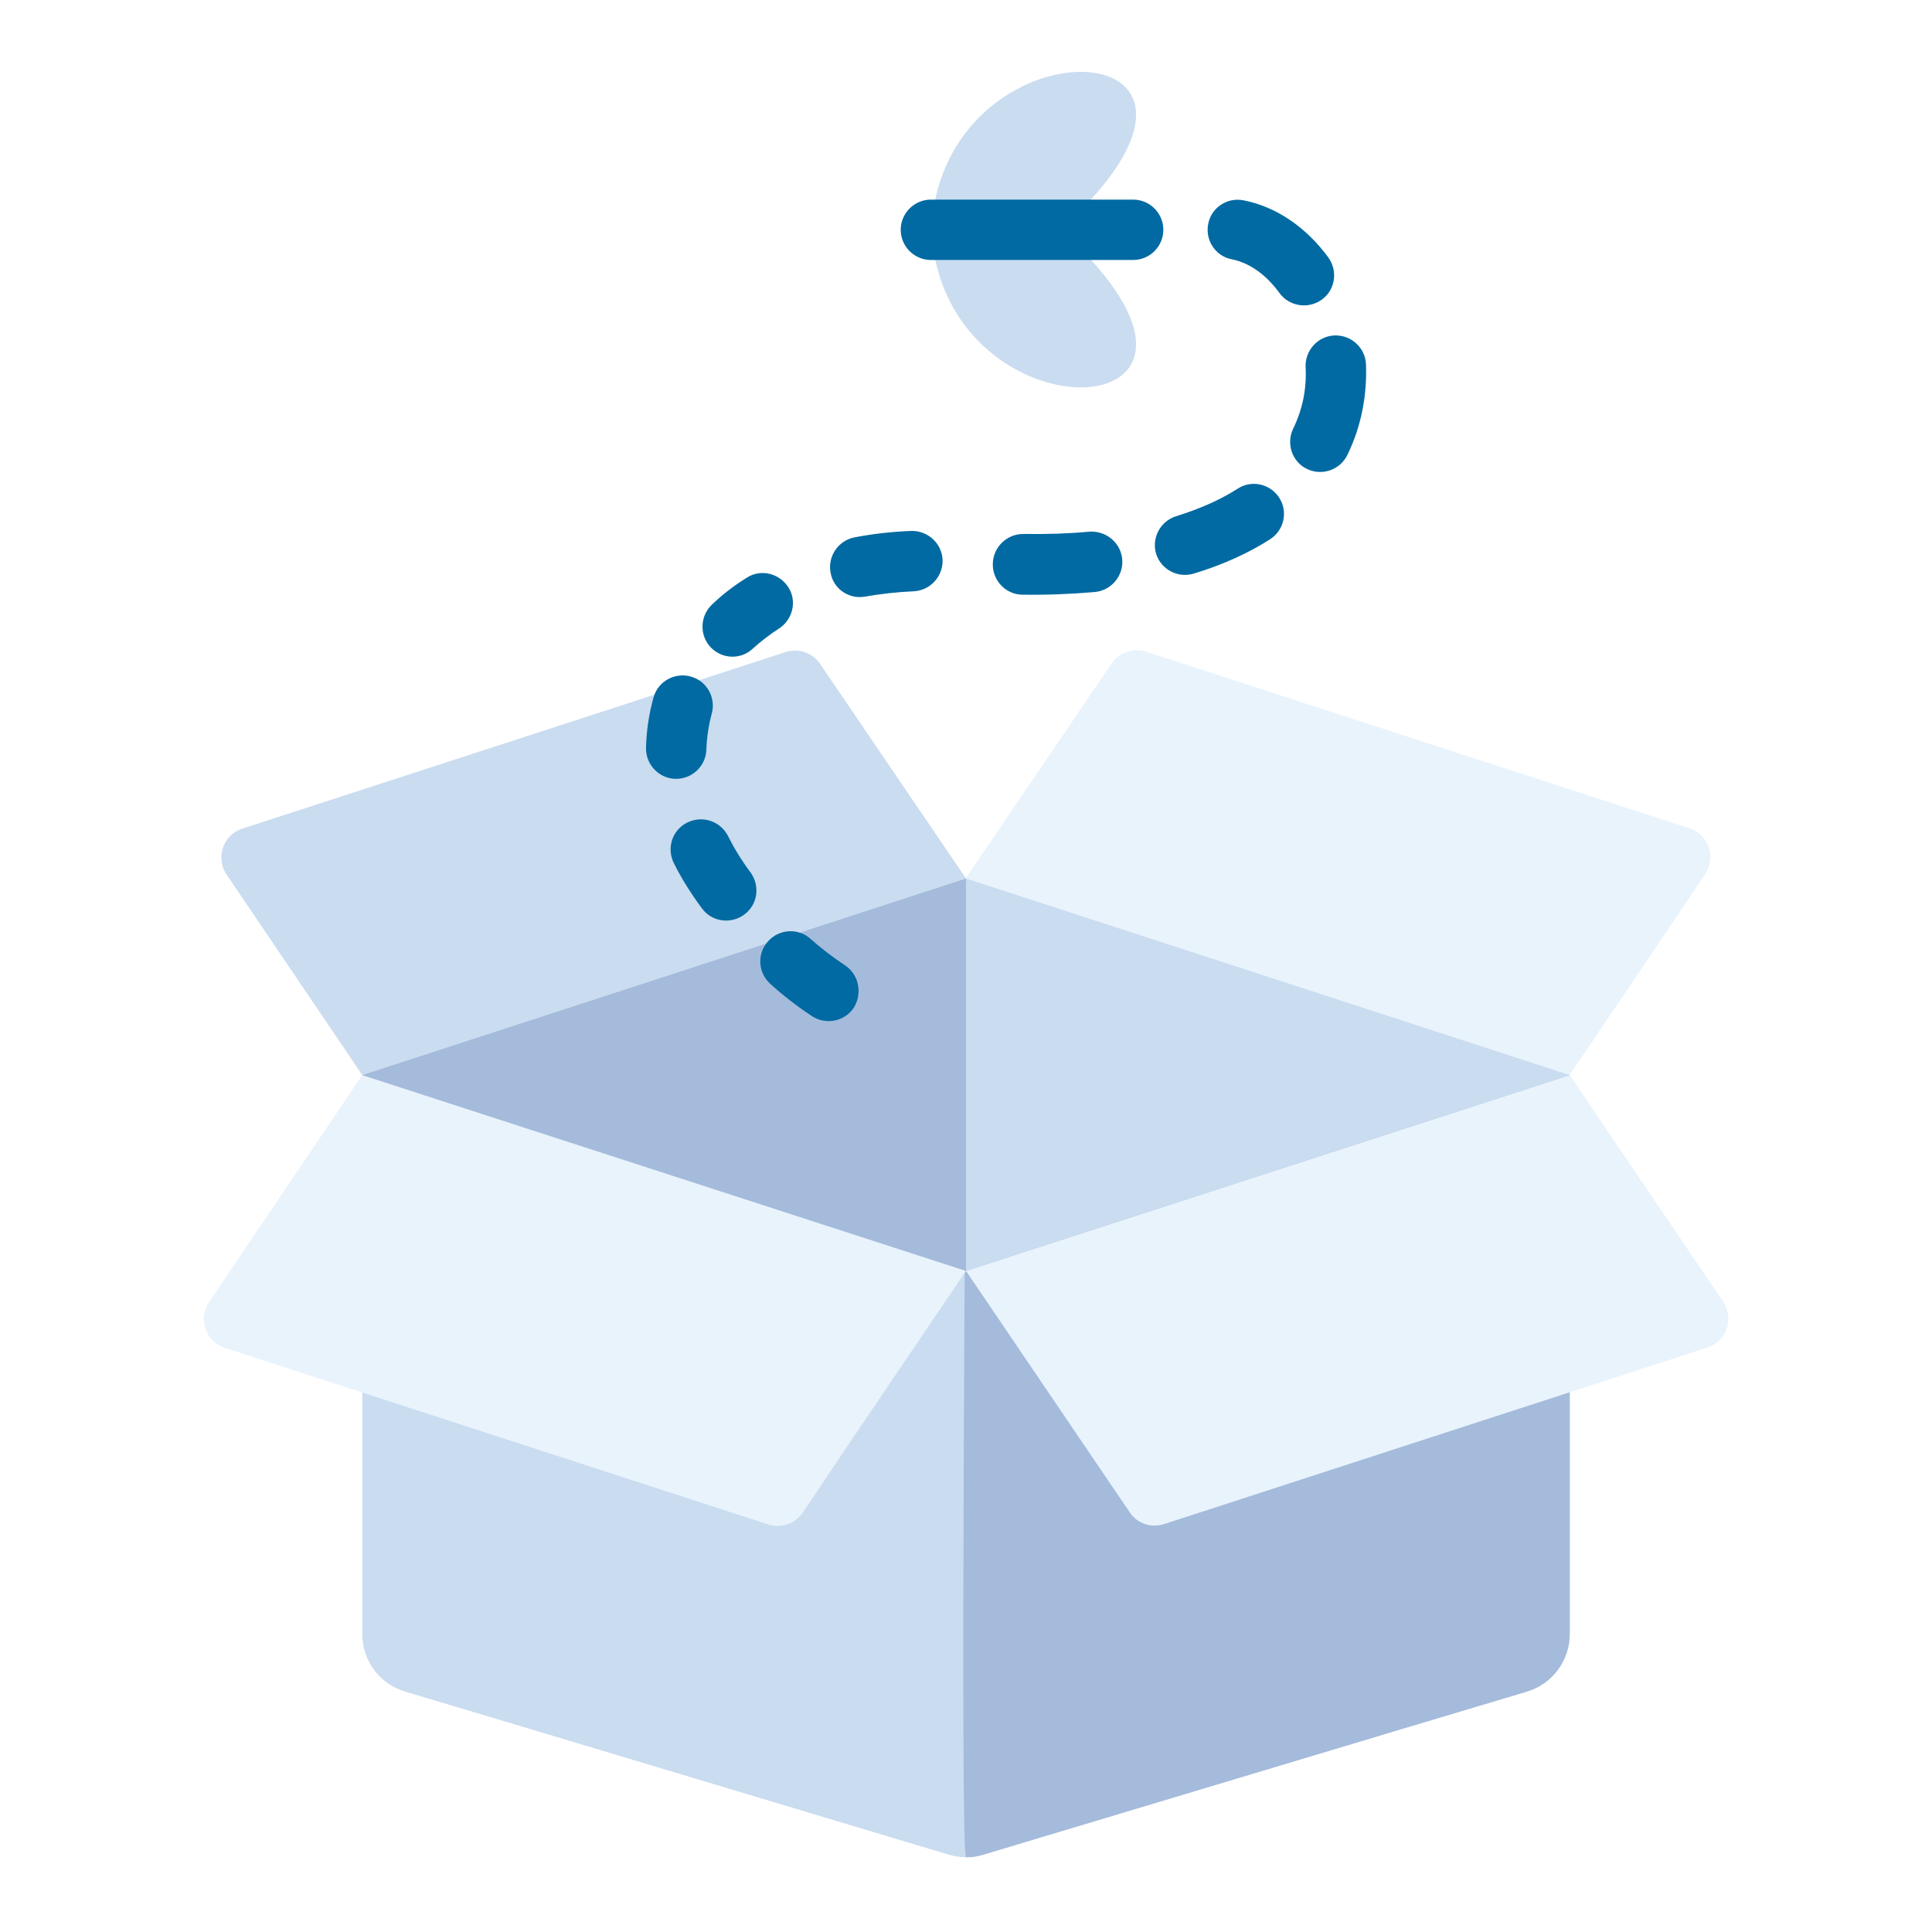
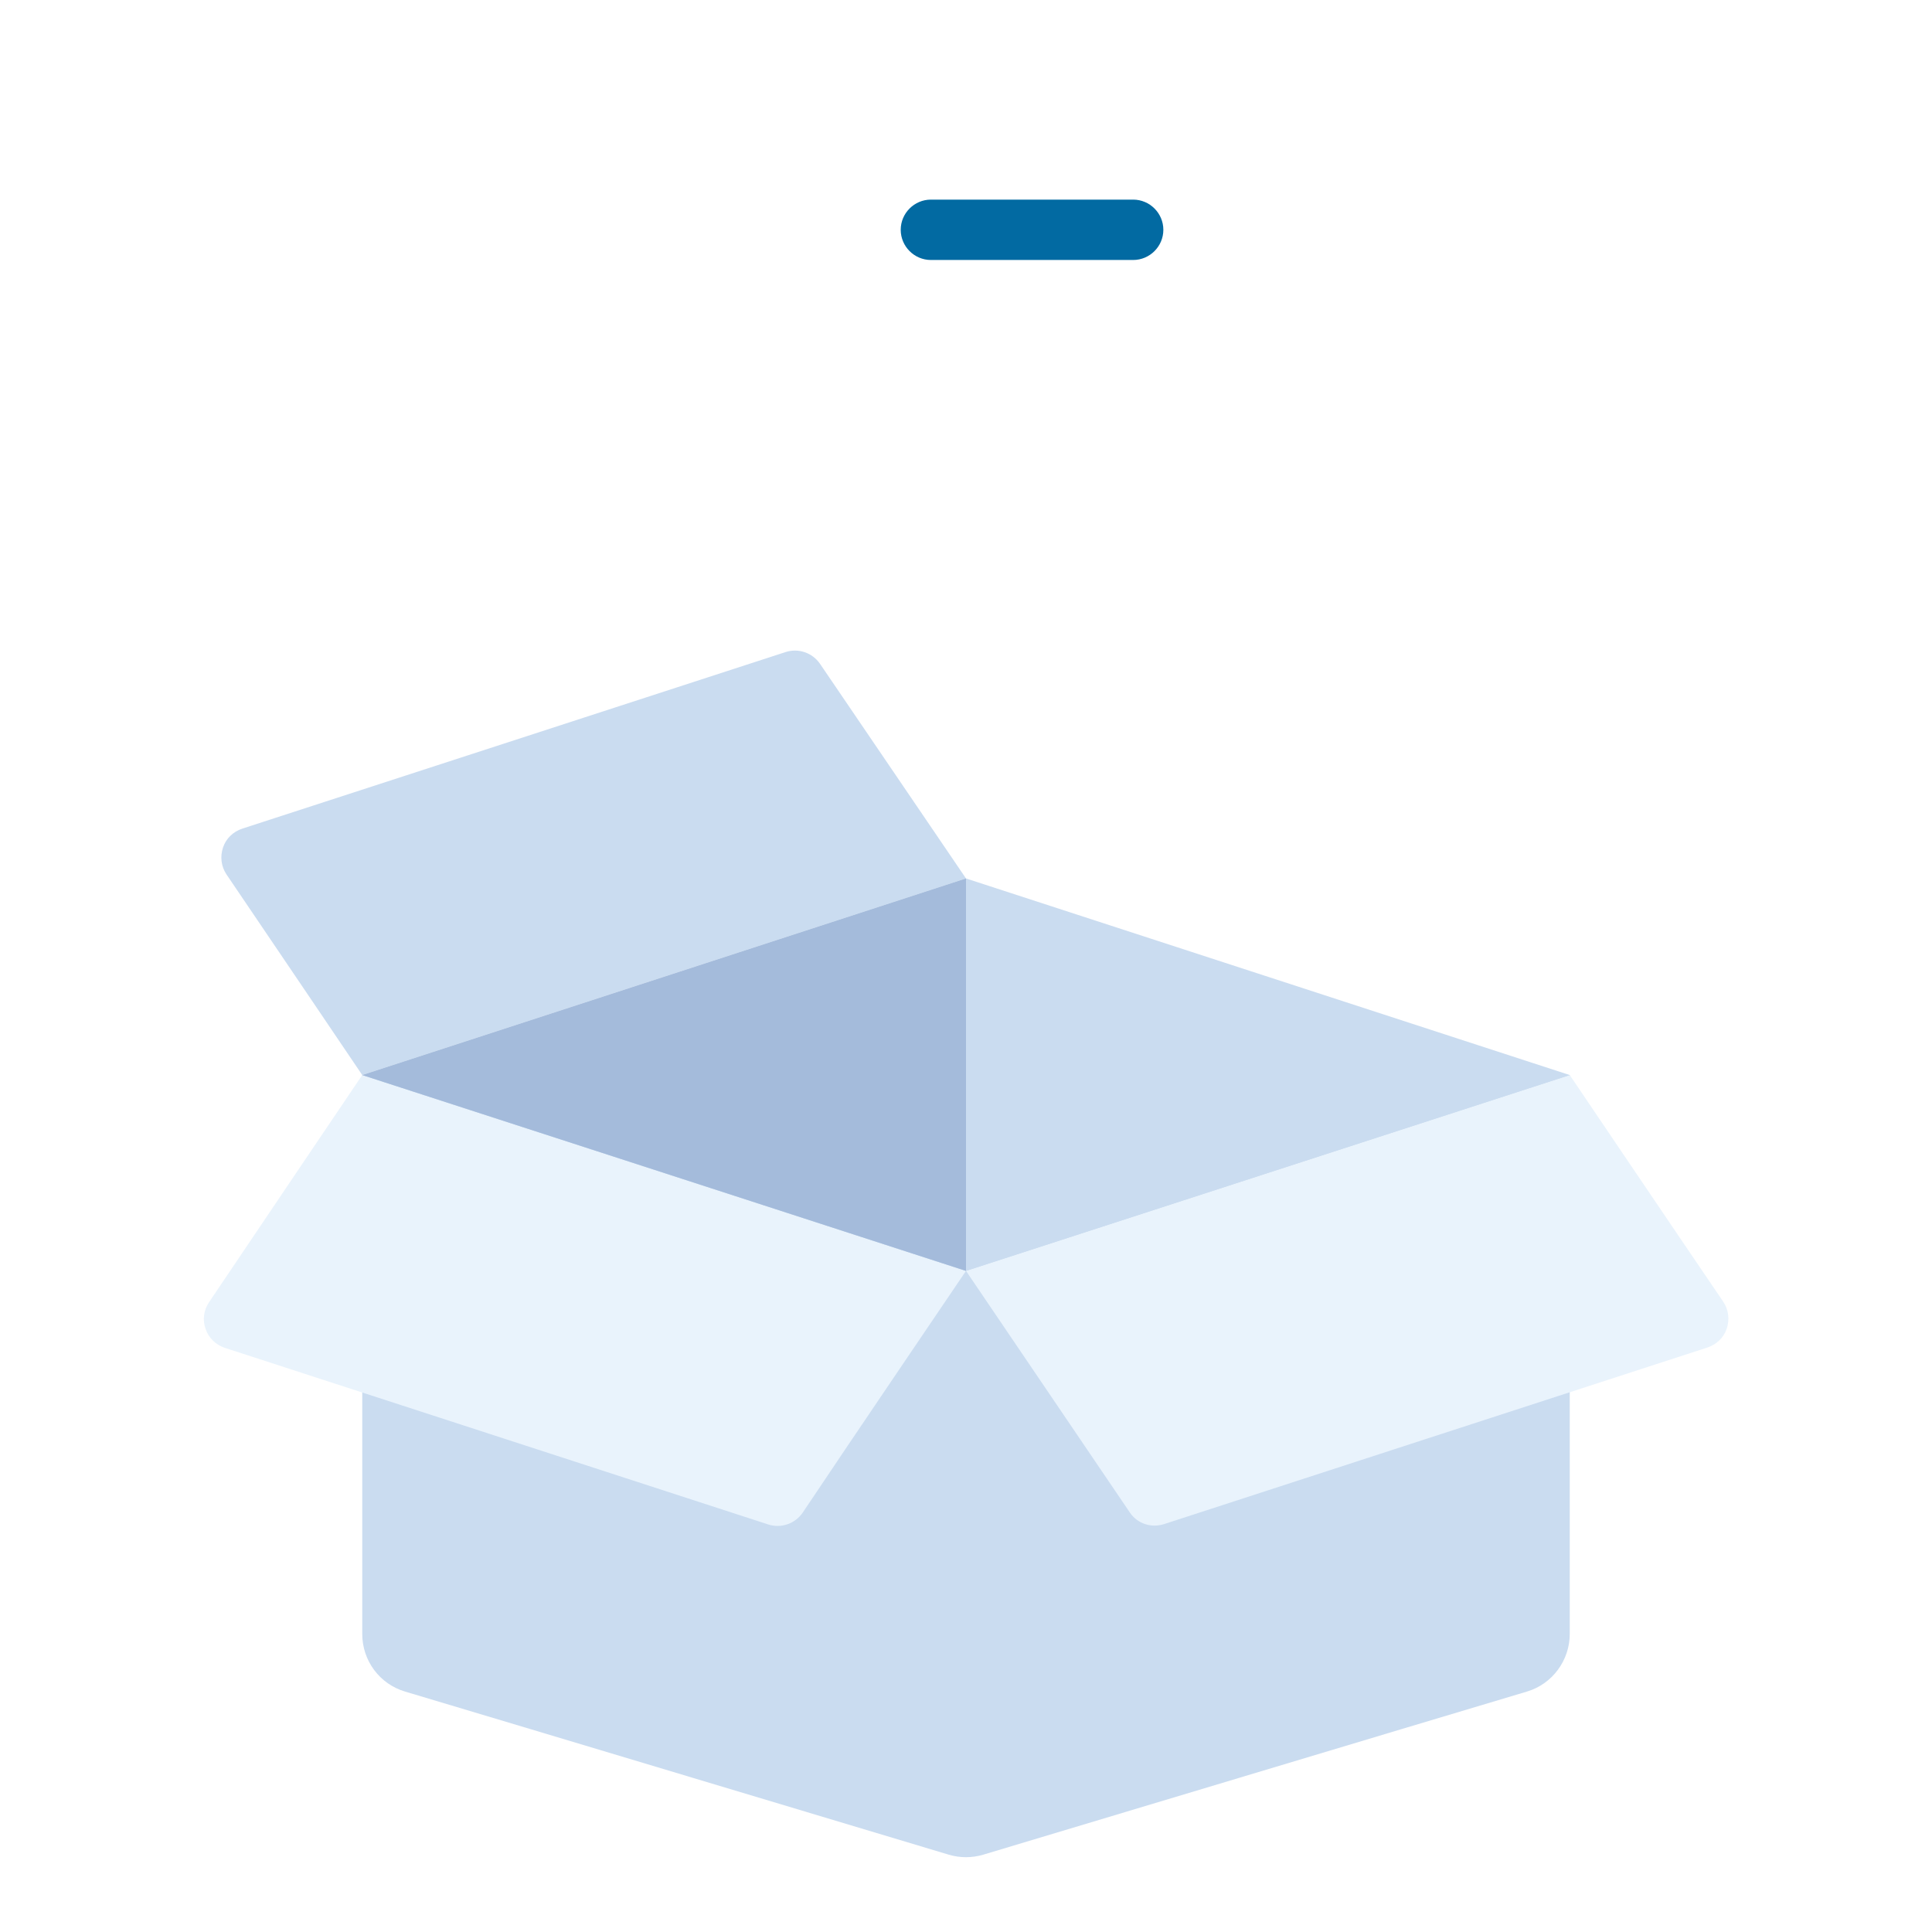
<svg xmlns="http://www.w3.org/2000/svg" xml:space="preserve" viewBox="0 0 512 512">
  <path fill="#fff" d="M0 0h512v512H0z" />
  <g fill-rule="evenodd" clip-rule="evenodd">
    <path fill="#cadcf0" d="M416 284.9H96V433c0 7.1 4.6 13.3 11.4 15.3 32.2 9.6 122.6 36.8 144 43.2 3 .9 6.2.9 9.2 0 21.4-6.4 111.8-33.6 144-43.2 6.8-2 11.4-8.3 11.4-15.3V284.9z" />
-     <path fill="#a4bbdb" d="M416 284.9H256s-1.6 207.3 0 207.3 3.1-.2 4.6-.7c21.4-6.4 111.8-33.6 144-43.2 6.8-2 11.4-8.3 11.4-15.3V284.9z" />
    <path fill="#e9f3fc" d="M256 336.8 96 284.9s-28.1 41.6-40.6 60.2c-1.4 2.1-1.8 4.7-.9 7.1.8 2.4 2.7 4.2 5.1 5 30.4 9.9 120.4 39.1 144 46.8 3.4 1.1 7.1-.2 9.1-3.1 10.6-15.9 43.3-64.1 43.3-64.1zM416 284.9l-160 51.9s32.7 48.2 43.4 64c2 3 5.7 4.2 9.1 3.1 23.6-7.7 113.6-36.9 144-46.8 2.4-.8 4.3-2.6 5.1-5 .8-2.4.5-5-.9-7.1-12.6-18.5-40.7-60.1-40.7-60.1z" />
    <path fill="#cadcf0" d="M217.3 175.9c-2-2.9-5.7-4.2-9.1-3.1-23.6 7.7-113.6 36.9-144 46.8-2.4.8-4.3 2.6-5.1 5-.8 2.4-.5 5 .9 7.1 11.6 17.1 36 53.2 36 53.2l160-52.1s-28.7-42.2-38.7-56.9z" />
-     <path fill="#e9f3fc" d="M451.9 231.6c1.4-2.1 1.8-4.7.9-7.1-.8-2.4-2.7-4.2-5.1-5-30.4-9.9-120.4-39.1-144-46.8-3.4-1.1-7.1.2-9.1 3.1-10 14.7-38.7 57-38.7 57l160 52.1c.1 0 24.5-36.1 36-53.3z" />
    <path fill="#cadcf0" d="m416 284.9-160-52.1-160 52.1 160 51.9 160-51.9z" />
    <path fill="#a4bbdb" d="M256 336.8v-104L96 284.9l160 51.9z" />
-     <path fill="#026AA2" d="M223.9 255.8c-3.3-2.2-6.3-4.5-9-6.9-3.2-3-8.3-2.8-11.3.5-3 3.2-2.8 8.3.5 11.3s7 5.9 11.1 8.6c3.7 2.4 8.7 1.4 11.1-2.3 2.3-3.8 1.3-8.8-2.4-11.2zM198.9 231.2c-2.4-3.2-4.4-6.5-6-9.7-2-3.9-6.8-5.5-10.8-3.5s-5.5 6.8-3.5 10.8c2 4 4.5 8 7.4 11.9 2.6 3.6 7.6 4.3 11.2 1.7 3.6-2.6 4.3-7.6 1.7-11.2zM187.2 198.6c.1-3.2.6-6.4 1.4-9.4 1.2-4.2-1.2-8.7-5.5-9.9-4.2-1.2-8.7 1.2-9.9 5.5-1.2 4.3-1.9 8.8-2 13.4-.1 4.4 3.4 8.1 7.8 8.2 4.4.1 8.1-3.4 8.2-7.8zM199.5 171.9c2.1-1.9 4.4-3.7 6.9-5.3 3.7-2.4 4.9-7.3 2.5-11-2.4-3.7-7.3-4.9-11-2.5-3.4 2.1-6.5 4.5-9.2 7.1-3.2 3-3.4 8.1-.4 11.3s8 3.4 11.2.4zM229.3 158.1c4-.7 8.3-1.2 12.8-1.4 4.4-.2 7.8-3.9 7.7-8.3-.2-4.4-3.9-7.8-8.3-7.7-5.3.2-10.3.8-15 1.7-4.3.8-7.2 5-6.4 9.3.7 4.3 4.8 7.2 9.2 6.4zM271 157.6c6.8.1 13.2-.2 19.1-.7 4.4-.4 7.7-4.3 7.3-8.7-.4-4.4-4.3-7.6-8.7-7.3-5.4.5-11.2.7-17.5.6-4.4 0-8 3.5-8.1 7.9-.1 4.5 3.5 8.2 7.9 8.2zM316.4 152c7.9-2.4 14.6-5.5 20.2-9.1 3.7-2.4 4.8-7.3 2.4-11s-7.3-4.8-11-2.4c-4.5 2.9-9.9 5.3-16.3 7.3-4.2 1.3-6.6 5.8-5.3 10 1.3 4.1 5.7 6.5 10 5.2zM357.1 120.5c3.8-7.8 5.2-16.1 4.9-24-.2-4.4-4-7.8-8.4-7.6s-7.8 4-7.6 8.4c.3 5.4-.7 11-3.3 16.3-1.9 4-.3 8.8 3.7 10.7 4 1.9 8.8.2 10.7-3.8zM352 68.2c-5.8-7.9-13.7-13.4-22.4-15.1-4.3-.9-8.6 1.9-9.4 6.2-.9 4.3 1.9 8.6 6.2 9.4 5 1 9.4 4.4 12.7 9 2.6 3.5 7.6 4.3 11.2 1.7 3.6-2.6 4.3-7.6 1.7-11.2z" />
-     <path fill="#cadcf0" d="M247.5 54.6c8.7-49 83.7-45.8 40 0h-40zM247.5 67.1c8.7 49 83.7 45.8 40 0h-40z" />
    <path fill="#026AA2" d="M246.7 68.9h53.6c4.4 0 8-3.6 8-8s-3.6-8-8-8h-53.6c-4.4 0-8 3.6-8 8s3.6 8 8 8z" />
  </g>
</svg>